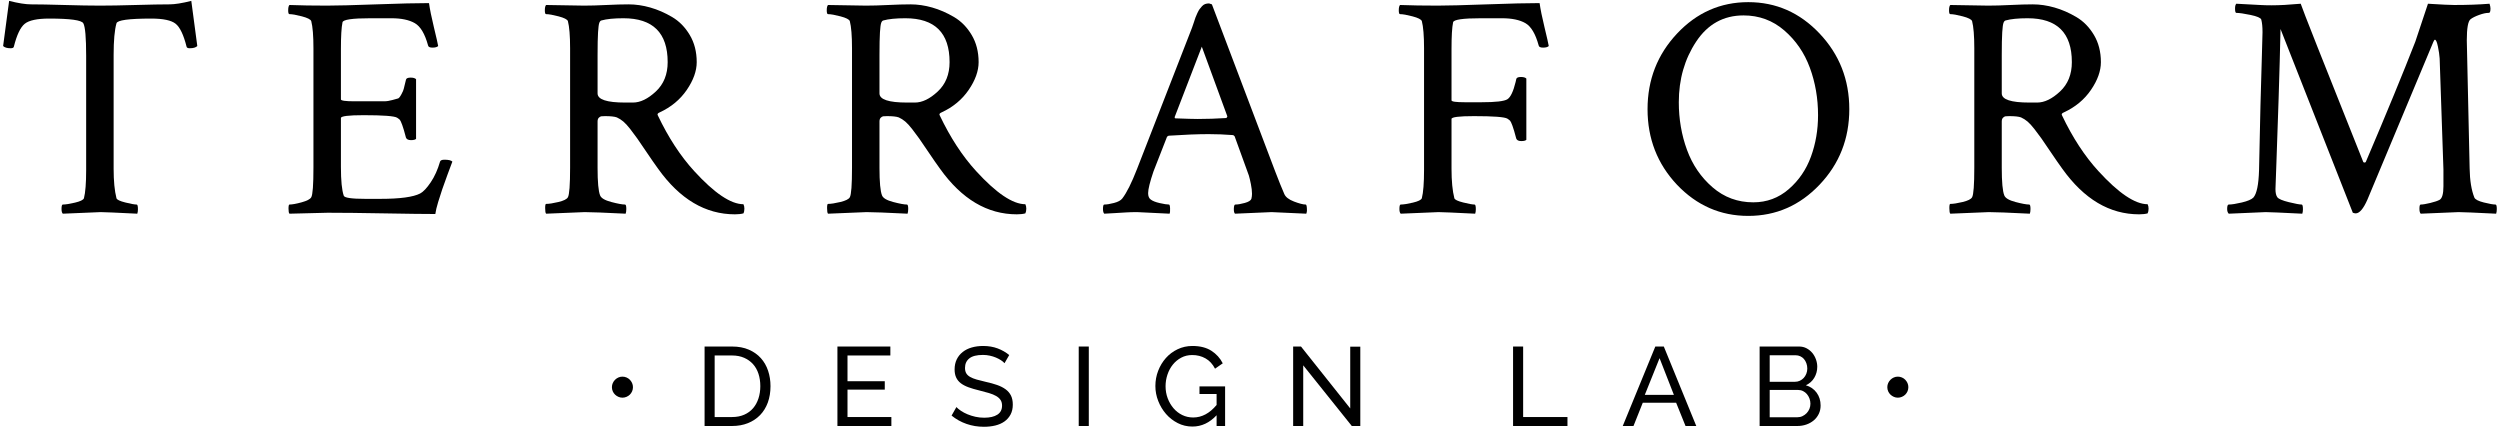
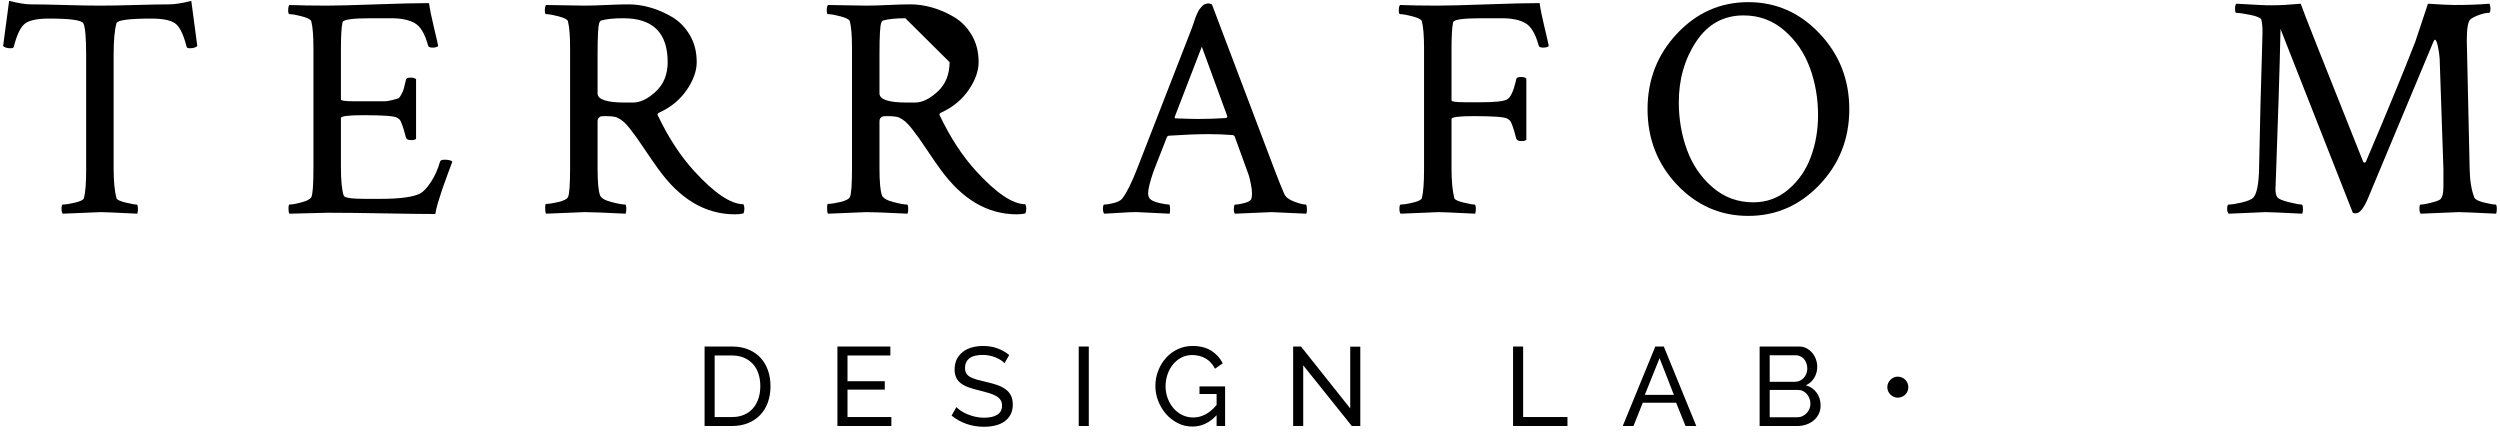
<svg xmlns="http://www.w3.org/2000/svg" width="270px" height="47px" viewBox="0 0 270 47" version="1.1">
  <title>Group</title>
  <g id="Skylight" stroke="none" stroke-width="1" fill="none" fill-rule="evenodd">
    <g id="Group" transform="translate(0.337, 0.096)" fill="#000000" fill-rule="nonzero">
      <g id="Terraform" transform="translate(0, -0)">
        <path d="M6.615,0.443 C8.184,0.489 9.468,0.511 10.468,0.511 C11.469,0.511 12.753,0.489 14.322,0.443 C15.89,0.398 17.106,0.375 17.97,0.375 C18.539,0.375 19.323,0.25 20.323,0 L20.971,4.876 C20.812,5.035 20.539,5.115 20.153,5.115 C19.948,5.115 19.834,5.058 19.812,4.944 C19.493,3.671 19.101,2.847 18.635,2.472 C18.169,2.097 17.288,1.91 15.992,1.91 C13.583,1.91 12.332,2.08 12.242,2.421 C12.037,3.148 11.935,4.285 11.935,5.831 L11.935,18.141 C11.935,19.459 12.037,20.516 12.242,21.312 C12.287,21.471 12.605,21.624 13.196,21.772 C13.787,21.92 14.197,21.994 14.424,21.994 C14.515,21.994 14.56,22.164 14.56,22.505 C14.56,22.687 14.538,22.846 14.492,22.983 C12.219,22.869 10.9,22.812 10.537,22.812 C10.423,22.812 9.059,22.869 6.445,22.983 C6.354,22.892 6.308,22.721 6.308,22.471 C6.308,22.153 6.354,21.994 6.445,21.994 C6.74,21.994 7.178,21.926 7.758,21.789 C8.337,21.653 8.661,21.494 8.729,21.312 C8.888,20.698 8.968,19.687 8.968,18.277 L8.968,5.933 C8.968,3.955 8.866,2.785 8.661,2.421 C8.479,2.08 7.252,1.91 4.978,1.91 C3.683,1.91 2.802,2.097 2.336,2.472 C1.87,2.847 1.478,3.671 1.159,4.944 C1.137,5.058 1.023,5.115 0.818,5.115 C0.432,5.115 0.159,5.035 0,4.876 L0.648,0 C1.648,0.25 2.432,0.375 3.001,0.375 C3.865,0.375 5.069,0.398 6.615,0.443 Z" id="Path" />
        <path d="M34.982,0.511 C36.005,0.511 37.778,0.466 40.301,0.375 C42.824,0.284 44.723,0.239 45.996,0.239 C46.087,0.898 46.263,1.767 46.524,2.847 C46.786,3.927 46.939,4.603 46.985,4.876 C46.871,4.99 46.666,5.047 46.371,5.047 C46.075,5.047 45.916,4.967 45.893,4.808 C45.552,3.558 45.075,2.756 44.461,2.404 C43.847,2.052 43.006,1.875 41.938,1.875 L39.653,1.875 C37.698,1.875 36.698,2.023 36.652,2.319 C36.539,2.864 36.482,3.819 36.482,5.183 L36.482,10.639 C36.482,10.775 36.971,10.844 37.948,10.844 L39.756,10.844 C40.392,10.844 40.852,10.844 41.137,10.844 C41.421,10.844 41.722,10.798 42.04,10.707 C42.358,10.616 42.563,10.559 42.654,10.537 C42.745,10.514 42.864,10.366 43.012,10.093 C43.16,9.821 43.245,9.622 43.268,9.497 C43.29,9.372 43.37,9.048 43.506,8.525 C43.529,8.366 43.7,8.286 44.018,8.286 C44.291,8.286 44.484,8.343 44.598,8.457 L44.598,14.901 C44.507,14.992 44.325,15.038 44.052,15.038 C43.756,15.038 43.575,14.947 43.506,14.765 C43.347,14.151 43.211,13.691 43.097,13.384 C42.984,13.077 42.898,12.895 42.841,12.838 C42.785,12.781 42.688,12.708 42.552,12.617 C42.256,12.435 41.051,12.344 38.937,12.344 C37.3,12.344 36.482,12.446 36.482,12.651 L36.482,17.936 C36.482,19.414 36.584,20.448 36.789,21.039 C36.857,21.266 37.63,21.38 39.108,21.38 L40.744,21.38 C42.859,21.38 44.291,21.187 45.041,20.8 C45.382,20.619 45.763,20.215 46.183,19.59 C46.604,18.965 46.939,18.22 47.189,17.356 C47.235,17.22 47.394,17.152 47.666,17.152 C48.098,17.152 48.383,17.22 48.519,17.356 C48.405,17.652 48.229,18.124 47.99,18.772 C47.752,19.419 47.564,19.942 47.428,20.34 C47.291,20.738 47.144,21.198 46.985,21.721 C46.825,22.244 46.723,22.676 46.678,23.017 C45.518,23.017 43.688,22.994 41.188,22.949 C38.687,22.903 36.641,22.88 35.05,22.88 L30.924,22.983 C30.856,22.915 30.822,22.733 30.822,22.437 C30.822,22.142 30.856,21.994 30.924,21.994 C31.219,21.994 31.657,21.914 32.237,21.755 C32.816,21.596 33.163,21.414 33.277,21.21 C33.436,20.937 33.515,19.868 33.515,18.004 L33.515,5.115 C33.515,3.774 33.436,2.796 33.277,2.182 C33.208,2 32.873,1.83 32.271,1.671 C31.668,1.512 31.219,1.432 30.924,1.432 C30.833,1.432 30.787,1.296 30.787,1.023 C30.787,0.727 30.833,0.534 30.924,0.443 C32.106,0.489 33.459,0.511 34.982,0.511 Z" id="Path" />
        <path d="M66.997,1.875 C65.974,1.875 65.178,1.955 64.61,2.114 C64.519,2.137 64.445,2.222 64.388,2.37 C64.331,2.518 64.286,2.859 64.252,3.393 C64.218,3.927 64.201,4.751 64.201,5.865 L64.201,9.991 C64.201,10.65 65.189,10.98 67.167,10.98 L68.02,10.98 C68.815,10.98 69.639,10.582 70.492,9.786 C71.344,8.991 71.771,7.934 71.771,6.615 C71.771,3.455 70.179,1.875 66.997,1.875 Z M67.542,0.375 C68.315,0.375 69.099,0.489 69.895,0.716 C70.691,0.943 71.475,1.284 72.248,1.739 C73.021,2.194 73.657,2.842 74.157,3.683 C74.658,4.524 74.908,5.501 74.908,6.615 C74.908,7.57 74.55,8.57 73.834,9.616 C73.117,10.662 72.146,11.469 70.918,12.037 C70.691,12.128 70.623,12.242 70.713,12.378 C71.85,14.765 73.157,16.765 74.635,18.379 C76.817,20.766 78.59,21.96 79.954,21.96 C80.023,22.096 80.057,22.255 80.057,22.437 C80.057,22.642 80.023,22.812 79.954,22.949 C79.704,23.017 79.397,23.051 79.034,23.051 C75.851,23.051 73.089,21.414 70.748,18.141 C70.384,17.641 69.969,17.044 69.503,16.35 C69.037,15.657 68.696,15.157 68.48,14.85 C68.264,14.543 68.014,14.208 67.73,13.844 C67.446,13.48 67.196,13.208 66.98,13.026 C66.764,12.844 66.531,12.696 66.281,12.583 C66.031,12.492 65.61,12.446 65.019,12.446 C64.837,12.446 64.701,12.452 64.61,12.463 C64.519,12.475 64.428,12.526 64.337,12.617 C64.246,12.708 64.201,12.844 64.201,13.026 L64.201,18.038 C64.201,19.561 64.291,20.55 64.473,21.005 C64.587,21.301 64.991,21.539 65.684,21.721 C66.377,21.903 66.872,21.994 67.167,21.994 C67.258,21.994 67.304,22.153 67.304,22.471 C67.304,22.676 67.281,22.846 67.235,22.983 C64.962,22.869 63.484,22.812 62.802,22.812 L58.642,22.983 C58.574,22.915 58.54,22.71 58.54,22.369 C58.54,22.073 58.574,21.926 58.642,21.926 C58.961,21.926 59.404,21.857 59.972,21.721 C60.541,21.585 60.882,21.414 60.995,21.21 C61.154,20.937 61.234,19.868 61.234,18.004 L61.234,5.115 C61.234,3.774 61.154,2.796 60.995,2.182 C60.927,2 60.592,1.83 59.989,1.671 C59.387,1.512 58.938,1.432 58.642,1.432 C58.551,1.432 58.506,1.296 58.506,1.023 C58.506,0.727 58.551,0.534 58.642,0.443 L62.734,0.511 C63.416,0.511 64.223,0.489 65.155,0.443 C66.087,0.398 66.883,0.375 67.542,0.375 Z" id="Shape" />
-         <path d="M97.443,1.875 C96.42,1.875 95.625,1.955 95.056,2.114 C94.965,2.137 94.891,2.222 94.835,2.37 C94.778,2.518 94.732,2.859 94.698,3.393 C94.664,3.927 94.647,4.751 94.647,5.865 L94.647,9.991 C94.647,10.65 95.636,10.98 97.614,10.98 L98.466,10.98 C99.262,10.98 100.086,10.582 100.938,9.786 C101.791,8.991 102.217,7.934 102.217,6.615 C102.217,3.455 100.626,1.875 97.443,1.875 Z M97.989,0.375 C98.762,0.375 99.546,0.489 100.342,0.716 C101.137,0.943 101.921,1.284 102.694,1.739 C103.467,2.194 104.104,2.842 104.604,3.683 C105.104,4.524 105.354,5.501 105.354,6.615 C105.354,7.57 104.996,8.57 104.28,9.616 C103.564,10.662 102.592,11.469 101.365,12.037 C101.137,12.128 101.069,12.242 101.16,12.378 C102.297,14.765 103.604,16.765 105.081,18.379 C107.264,20.766 109.037,21.96 110.401,21.96 C110.469,22.096 110.503,22.255 110.503,22.437 C110.503,22.642 110.469,22.812 110.401,22.949 C110.151,23.017 109.844,23.051 109.48,23.051 C106.298,23.051 103.536,21.414 101.194,18.141 C100.83,17.641 100.415,17.044 99.949,16.35 C99.483,15.657 99.142,15.157 98.926,14.85 C98.71,14.543 98.46,14.208 98.176,13.844 C97.892,13.48 97.642,13.208 97.426,13.026 C97.21,12.844 96.977,12.696 96.727,12.583 C96.477,12.492 96.056,12.446 95.465,12.446 C95.284,12.446 95.147,12.452 95.056,12.463 C94.965,12.475 94.874,12.526 94.783,12.617 C94.692,12.708 94.647,12.844 94.647,13.026 L94.647,18.038 C94.647,19.561 94.738,20.55 94.92,21.005 C95.033,21.301 95.437,21.539 96.13,21.721 C96.824,21.903 97.318,21.994 97.614,21.994 C97.705,21.994 97.75,22.153 97.75,22.471 C97.75,22.676 97.727,22.846 97.682,22.983 C95.409,22.869 93.931,22.812 93.249,22.812 L89.089,22.983 C89.021,22.915 88.987,22.71 88.987,22.369 C88.987,22.073 89.021,21.926 89.089,21.926 C89.407,21.926 89.85,21.857 90.419,21.721 C90.987,21.585 91.328,21.414 91.442,21.21 C91.601,20.937 91.68,19.868 91.68,18.004 L91.68,5.115 C91.68,3.774 91.601,2.796 91.442,2.182 C91.374,2 91.038,1.83 90.436,1.671 C89.833,1.512 89.384,1.432 89.089,1.432 C88.998,1.432 88.952,1.296 88.952,1.023 C88.952,0.727 88.998,0.534 89.089,0.443 L93.181,0.511 C93.863,0.511 94.67,0.489 95.602,0.443 C96.534,0.398 97.329,0.375 97.989,0.375 Z" id="Shape" />
+         <path d="M97.443,1.875 C96.42,1.875 95.625,1.955 95.056,2.114 C94.965,2.137 94.891,2.222 94.835,2.37 C94.778,2.518 94.732,2.859 94.698,3.393 C94.664,3.927 94.647,4.751 94.647,5.865 L94.647,9.991 C94.647,10.65 95.636,10.98 97.614,10.98 L98.466,10.98 C99.262,10.98 100.086,10.582 100.938,9.786 C101.791,8.991 102.217,7.934 102.217,6.615 Z M97.989,0.375 C98.762,0.375 99.546,0.489 100.342,0.716 C101.137,0.943 101.921,1.284 102.694,1.739 C103.467,2.194 104.104,2.842 104.604,3.683 C105.104,4.524 105.354,5.501 105.354,6.615 C105.354,7.57 104.996,8.57 104.28,9.616 C103.564,10.662 102.592,11.469 101.365,12.037 C101.137,12.128 101.069,12.242 101.16,12.378 C102.297,14.765 103.604,16.765 105.081,18.379 C107.264,20.766 109.037,21.96 110.401,21.96 C110.469,22.096 110.503,22.255 110.503,22.437 C110.503,22.642 110.469,22.812 110.401,22.949 C110.151,23.017 109.844,23.051 109.48,23.051 C106.298,23.051 103.536,21.414 101.194,18.141 C100.83,17.641 100.415,17.044 99.949,16.35 C99.483,15.657 99.142,15.157 98.926,14.85 C98.71,14.543 98.46,14.208 98.176,13.844 C97.892,13.48 97.642,13.208 97.426,13.026 C97.21,12.844 96.977,12.696 96.727,12.583 C96.477,12.492 96.056,12.446 95.465,12.446 C95.284,12.446 95.147,12.452 95.056,12.463 C94.965,12.475 94.874,12.526 94.783,12.617 C94.692,12.708 94.647,12.844 94.647,13.026 L94.647,18.038 C94.647,19.561 94.738,20.55 94.92,21.005 C95.033,21.301 95.437,21.539 96.13,21.721 C96.824,21.903 97.318,21.994 97.614,21.994 C97.705,21.994 97.75,22.153 97.75,22.471 C97.75,22.676 97.727,22.846 97.682,22.983 C95.409,22.869 93.931,22.812 93.249,22.812 L89.089,22.983 C89.021,22.915 88.987,22.71 88.987,22.369 C88.987,22.073 89.021,21.926 89.089,21.926 C89.407,21.926 89.85,21.857 90.419,21.721 C90.987,21.585 91.328,21.414 91.442,21.21 C91.601,20.937 91.68,19.868 91.68,18.004 L91.68,5.115 C91.68,3.774 91.601,2.796 91.442,2.182 C91.374,2 91.038,1.83 90.436,1.671 C89.833,1.512 89.384,1.432 89.089,1.432 C88.998,1.432 88.952,1.296 88.952,1.023 C88.952,0.727 88.998,0.534 89.089,0.443 L93.181,0.511 C93.863,0.511 94.67,0.489 95.602,0.443 C96.534,0.398 97.329,0.375 97.989,0.375 Z" id="Shape" />
        <path d="M130.549,0.375 L137.369,18.379 C137.778,19.448 138.108,20.266 138.358,20.835 C138.494,21.176 138.847,21.454 139.415,21.67 C139.983,21.886 140.404,21.994 140.677,21.994 C140.768,21.994 140.813,22.21 140.813,22.642 C140.813,22.733 140.79,22.846 140.745,22.983 C138.472,22.869 137.221,22.812 136.994,22.812 C136.971,22.812 135.653,22.869 133.039,22.983 C132.948,22.892 132.908,22.704 132.919,22.42 C132.931,22.136 132.982,21.994 133.073,21.994 C133.345,21.994 133.686,21.937 134.096,21.823 C134.505,21.71 134.744,21.562 134.812,21.38 C134.857,21.198 134.88,21.016 134.88,20.835 C134.88,20.539 134.84,20.192 134.761,19.795 C134.681,19.397 134.607,19.084 134.539,18.857 L134.403,18.482 L133.004,14.628 C132.936,14.538 132.868,14.492 132.8,14.492 C131.913,14.424 131.049,14.39 130.208,14.39 C129.026,14.39 127.583,14.447 125.878,14.56 L125.707,14.663 L124.241,18.413 C123.855,19.55 123.661,20.334 123.661,20.766 C123.661,21.085 123.752,21.312 123.934,21.448 C124.139,21.607 124.468,21.738 124.923,21.84 C125.378,21.943 125.707,21.994 125.912,21.994 C125.98,21.994 126.02,22.13 126.031,22.403 C126.043,22.676 126.026,22.869 125.98,22.983 C123.707,22.869 122.536,22.812 122.468,22.812 C122.013,22.812 121.615,22.824 121.274,22.846 C120.933,22.869 120.553,22.892 120.132,22.915 C119.712,22.937 119.308,22.96 118.922,22.983 C118.831,22.892 118.785,22.721 118.785,22.471 C118.785,22.153 118.831,21.994 118.922,21.994 C119.194,21.994 119.547,21.937 119.979,21.823 C120.411,21.71 120.706,21.551 120.865,21.346 C121.343,20.732 121.877,19.664 122.468,18.141 L128.401,2.898 C128.447,2.785 128.509,2.603 128.589,2.353 C128.668,2.103 128.731,1.915 128.776,1.79 C128.822,1.665 128.89,1.506 128.981,1.313 C129.072,1.12 129.151,0.978 129.219,0.887 C129.288,0.796 129.373,0.693 129.475,0.58 C129.578,0.466 129.691,0.386 129.816,0.341 C129.941,0.296 130.083,0.273 130.242,0.273 L130.549,0.375 Z M126.594,12.685 C127.776,12.73 128.583,12.753 129.015,12.753 C130.015,12.753 131.049,12.719 132.118,12.651 L132.22,12.48 L129.458,4.944 L126.526,12.548 C126.526,12.639 126.548,12.685 126.594,12.685 Z" id="Shape" />
        <path d="M154.926,0.511 C155.949,0.511 157.722,0.466 160.246,0.375 C162.769,0.284 164.667,0.239 165.94,0.239 C166.031,0.898 166.207,1.767 166.469,2.847 C166.73,3.927 166.884,4.603 166.929,4.876 C166.815,4.99 166.611,5.047 166.315,5.047 C166.02,5.047 165.861,4.967 165.838,4.808 C165.497,3.558 165.019,2.756 164.406,2.404 C163.792,2.052 162.951,1.875 161.882,1.875 L159.598,1.875 C157.643,1.875 156.642,2.023 156.597,2.319 C156.483,2.864 156.427,3.819 156.427,5.183 L156.427,10.741 C156.427,10.878 156.904,10.946 157.859,10.946 L159.666,10.946 C161.189,10.946 162.121,10.838 162.462,10.622 C162.803,10.406 163.099,9.786 163.349,8.763 C163.371,8.627 163.394,8.525 163.417,8.457 C163.44,8.297 163.61,8.218 163.928,8.218 C164.201,8.218 164.394,8.275 164.508,8.388 L164.508,15.004 C164.417,15.095 164.235,15.14 163.962,15.14 C163.667,15.14 163.485,15.049 163.417,14.867 C163.258,14.253 163.121,13.793 163.008,13.486 C162.894,13.179 162.809,12.997 162.752,12.941 C162.695,12.884 162.598,12.81 162.462,12.719 C162.167,12.537 160.962,12.446 158.848,12.446 C157.234,12.446 156.427,12.548 156.427,12.753 L156.427,18.141 C156.427,19.459 156.529,20.516 156.733,21.312 C156.779,21.471 157.097,21.624 157.688,21.772 C158.279,21.92 158.688,21.994 158.916,21.994 C159.007,21.994 159.052,22.164 159.052,22.505 C159.052,22.687 159.029,22.846 158.984,22.983 C156.711,22.869 155.392,22.812 155.028,22.812 C154.915,22.812 153.551,22.869 150.937,22.983 C150.846,22.892 150.8,22.721 150.8,22.471 C150.8,22.153 150.846,21.994 150.937,21.994 C151.232,21.994 151.67,21.926 152.249,21.789 C152.829,21.653 153.153,21.494 153.221,21.312 C153.38,20.698 153.46,19.675 153.46,18.243 L153.46,5.115 C153.46,3.774 153.38,2.796 153.221,2.182 C153.153,2 152.818,1.83 152.215,1.671 C151.613,1.512 151.164,1.432 150.868,1.432 C150.777,1.432 150.732,1.296 150.732,1.023 C150.732,0.727 150.777,0.534 150.868,0.443 C152.05,0.489 153.403,0.511 154.926,0.511 Z" id="Path" />
        <path d="M187.964,1.569 C185.805,1.569 184.1,2.512 182.849,4.399 C181.599,6.286 180.974,8.468 180.974,10.946 C180.974,12.764 181.269,14.481 181.86,16.095 C182.451,17.709 183.372,19.056 184.622,20.135 C185.873,21.215 187.339,21.755 189.021,21.755 C190.476,21.755 191.749,21.283 192.84,20.34 C193.932,19.397 194.733,18.226 195.244,16.828 C195.756,15.43 196.012,13.935 196.012,12.344 C196.012,10.525 195.716,8.815 195.125,7.212 C194.534,5.609 193.613,4.268 192.363,3.188 C191.113,2.108 189.646,1.569 187.964,1.569 Z M180.769,19.846 C178.655,17.595 177.598,14.879 177.598,11.696 C177.598,8.513 178.661,5.791 180.786,3.529 C182.912,1.267 185.475,0.136 188.476,0.136 C191.476,0.136 194.045,1.267 196.182,3.529 C198.319,5.791 199.387,8.513 199.387,11.696 C199.387,14.879 198.319,17.595 196.182,19.846 C194.045,22.096 191.476,23.221 188.476,23.221 C185.475,23.221 182.906,22.096 180.769,19.846 Z" id="Shape" />
-         <path d="M218.649,1.875 C217.626,1.875 216.831,1.955 216.262,2.114 C216.171,2.137 216.098,2.222 216.041,2.37 C215.984,2.518 215.938,2.859 215.904,3.393 C215.87,3.927 215.853,4.751 215.853,5.865 L215.853,9.991 C215.853,10.65 216.842,10.98 218.82,10.98 L219.672,10.98 C220.468,10.98 221.292,10.582 222.144,9.786 C222.997,8.991 223.423,7.934 223.423,6.615 C223.423,3.455 221.832,1.875 218.649,1.875 Z M219.195,0.375 C219.968,0.375 220.752,0.489 221.548,0.716 C222.343,0.943 223.128,1.284 223.901,1.739 C224.673,2.194 225.31,2.842 225.81,3.683 C226.31,4.524 226.56,5.501 226.56,6.615 C226.56,7.57 226.202,8.57 225.486,9.616 C224.77,10.662 223.798,11.469 222.571,12.037 C222.343,12.128 222.275,12.242 222.366,12.378 C223.503,14.765 224.81,16.765 226.288,18.379 C228.47,20.766 230.243,21.96 231.607,21.96 C231.675,22.096 231.709,22.255 231.709,22.437 C231.709,22.642 231.675,22.812 231.607,22.949 C231.357,23.017 231.05,23.051 230.686,23.051 C227.504,23.051 224.742,21.414 222.4,18.141 C222.037,17.641 221.622,17.044 221.156,16.35 C220.69,15.657 220.349,15.157 220.133,14.85 C219.917,14.543 219.667,14.208 219.382,13.844 C219.098,13.48 218.848,13.208 218.632,13.026 C218.416,12.844 218.183,12.696 217.933,12.583 C217.683,12.492 217.263,12.446 216.672,12.446 C216.49,12.446 216.353,12.452 216.262,12.463 C216.171,12.475 216.081,12.526 215.99,12.617 C215.899,12.708 215.853,12.844 215.853,13.026 L215.853,18.038 C215.853,19.561 215.944,20.55 216.126,21.005 C216.24,21.301 216.643,21.539 217.337,21.721 C218.03,21.903 218.524,21.994 218.82,21.994 C218.911,21.994 218.956,22.153 218.956,22.471 C218.956,22.676 218.933,22.846 218.888,22.983 C216.615,22.869 215.137,22.812 214.455,22.812 L210.295,22.983 C210.227,22.915 210.193,22.71 210.193,22.369 C210.193,22.073 210.227,21.926 210.295,21.926 C210.613,21.926 211.057,21.857 211.625,21.721 C212.193,21.585 212.534,21.414 212.648,21.21 C212.807,20.937 212.887,19.868 212.887,18.004 L212.887,5.115 C212.887,3.774 212.807,2.796 212.648,2.182 C212.58,2 212.244,1.83 211.642,1.671 C211.04,1.512 210.591,1.432 210.295,1.432 C210.204,1.432 210.159,1.296 210.159,1.023 C210.159,0.727 210.204,0.534 210.295,0.443 L214.387,0.511 C215.069,0.511 215.876,0.489 216.808,0.443 C217.74,0.398 218.536,0.375 219.195,0.375 Z" id="Shape" />
        <path d="M245.004,0.477 C245.845,0.477 246.891,0.421 248.141,0.307 C248.3,0.83 250.551,6.524 254.893,17.391 C254.915,17.436 254.961,17.459 255.029,17.459 C255.12,17.459 255.177,17.413 255.2,17.322 C257.427,12.094 259.2,7.786 260.519,4.399 C260.519,4.399 260.974,3.035 261.883,0.307 C263.338,0.398 264.281,0.443 264.713,0.443 C266.123,0.443 267.396,0.398 268.532,0.307 C268.6,0.511 268.635,0.682 268.635,0.818 C268.635,1.137 268.578,1.296 268.464,1.296 L268.396,1.296 C268.146,1.296 267.816,1.37 267.407,1.517 C266.998,1.665 266.691,1.819 266.486,1.978 C266.214,2.182 266.077,2.944 266.077,4.262 C266.077,4.626 266.179,9.241 266.384,18.107 C266.407,19.402 266.577,20.448 266.896,21.244 C266.986,21.448 267.327,21.624 267.918,21.772 C268.51,21.92 268.93,21.994 269.18,21.994 C269.271,21.994 269.317,22.153 269.317,22.471 C269.317,22.676 269.294,22.846 269.248,22.983 C266.975,22.869 265.622,22.812 265.191,22.812 C265.077,22.812 263.713,22.869 261.099,22.983 C261.008,22.892 260.962,22.71 260.962,22.437 C260.962,22.142 261.008,21.994 261.099,21.994 C261.326,21.994 261.673,21.937 262.139,21.823 C262.605,21.71 262.94,21.596 263.145,21.482 C263.417,21.323 263.554,20.835 263.554,20.016 L263.554,18.209 L263.145,6.206 C263.122,5.842 263.059,5.416 262.957,4.927 C262.855,4.439 262.747,4.194 262.633,4.194 C262.588,4.194 262.531,4.274 262.463,4.433 L255.336,21.482 C254.904,22.46 254.483,22.949 254.074,22.949 C254.006,22.949 253.904,22.926 253.767,22.88 L245.959,3.035 C245.913,5.217 245.845,7.718 245.754,10.537 C245.663,13.355 245.584,15.68 245.515,17.51 C245.447,19.34 245.413,20.278 245.413,20.323 C245.413,20.732 245.481,21.028 245.618,21.21 C245.754,21.391 246.169,21.568 246.862,21.738 C247.556,21.909 248.016,21.994 248.243,21.994 C248.334,21.994 248.38,22.164 248.38,22.505 C248.38,22.687 248.357,22.846 248.312,22.983 C246.038,22.869 244.72,22.812 244.356,22.812 C244.311,22.812 242.981,22.869 240.366,22.983 C240.253,22.869 240.196,22.699 240.196,22.471 C240.196,22.153 240.253,21.994 240.366,21.994 C240.685,21.994 241.156,21.92 241.782,21.772 C242.407,21.624 242.822,21.448 243.026,21.244 C243.39,20.835 243.594,19.846 243.64,18.277 C243.685,15.913 243.737,13.583 243.793,11.287 C243.85,8.991 243.901,7.189 243.947,5.882 C243.992,4.575 244.015,3.74 244.015,3.376 C244.015,2.807 243.97,2.353 243.879,2.012 C243.81,1.83 243.424,1.665 242.719,1.517 C242.015,1.37 241.503,1.296 241.185,1.296 C241.094,1.296 241.048,1.137 241.048,0.818 C241.048,0.568 241.094,0.398 241.185,0.307 C241.571,0.33 241.998,0.352 242.464,0.375 C242.93,0.398 243.356,0.421 243.742,0.443 C244.129,0.466 244.549,0.477 245.004,0.477 Z" id="Path" />
      </g>
      <g id="•Design-Lab•" transform="translate(65.75, 37.269)">
-         <path d="M2.272,4.448 C2.272,4.609 2.242,4.758 2.182,4.895 C2.121,5.032 2.041,5.151 1.94,5.252 C1.839,5.352 1.718,5.433 1.577,5.493 C1.436,5.554 1.289,5.584 1.136,5.584 C0.983,5.584 0.838,5.554 0.701,5.493 C0.564,5.433 0.443,5.352 0.338,5.252 C0.234,5.151 0.151,5.032 0.091,4.895 C0.03,4.758 0,4.609 0,4.448 C0,4.295 0.03,4.15 0.091,4.013 C0.151,3.876 0.234,3.755 0.338,3.65 C0.443,3.545 0.564,3.463 0.701,3.402 C0.838,3.342 0.983,3.312 1.136,3.312 C1.289,3.312 1.436,3.342 1.577,3.402 C1.718,3.463 1.839,3.545 1.94,3.65 C2.041,3.755 2.121,3.876 2.182,4.013 C2.242,4.15 2.272,4.295 2.272,4.448 Z" id="Path" />
        <path d="M10.008,8.642 L10.008,0.06 L12.981,0.06 C13.666,0.06 14.269,0.173 14.788,0.399 C15.308,0.624 15.741,0.931 16.088,1.317 C16.434,1.704 16.694,2.157 16.867,2.677 C17.041,3.197 17.127,3.751 17.127,4.339 C17.127,4.992 17.03,5.582 16.837,6.11 C16.644,6.638 16.366,7.089 16.003,7.464 C15.641,7.838 15.203,8.128 14.692,8.334 C14.18,8.539 13.61,8.642 12.981,8.642 L10.008,8.642 Z M16.027,4.339 C16.027,3.856 15.961,3.41 15.828,3.004 C15.695,2.597 15.497,2.248 15.236,1.958 C14.974,1.668 14.653,1.44 14.275,1.275 C13.896,1.11 13.465,1.027 12.981,1.027 L11.096,1.027 L11.096,7.675 L12.981,7.675 C13.473,7.675 13.91,7.591 14.293,7.421 C14.676,7.252 14.994,7.018 15.248,6.72 C15.502,6.422 15.695,6.07 15.828,5.663 C15.961,5.256 16.027,4.815 16.027,4.339 Z" id="Shape" />
        <polygon id="Path" points="30.181 7.675 30.181 8.642 24.355 8.642 24.355 0.06 30.072 0.06 30.072 1.027 25.443 1.027 25.443 3.807 29.468 3.807 29.468 4.714 25.443 4.714 25.443 7.675" />
        <path d="M42.401,1.861 C42.304,1.749 42.175,1.64 42.014,1.535 C41.853,1.43 41.672,1.336 41.47,1.251 C41.269,1.166 41.049,1.098 40.812,1.046 C40.574,0.993 40.326,0.967 40.068,0.967 C39.399,0.967 38.91,1.092 38.6,1.342 C38.29,1.591 38.134,1.934 38.134,2.369 C38.134,2.603 38.179,2.796 38.267,2.949 C38.356,3.102 38.495,3.233 38.684,3.342 C38.874,3.451 39.109,3.545 39.391,3.626 C39.673,3.707 40.008,3.791 40.395,3.88 C40.838,3.977 41.239,4.087 41.597,4.212 C41.956,4.337 42.262,4.492 42.516,4.678 C42.77,4.863 42.963,5.089 43.096,5.354 C43.229,5.62 43.295,5.947 43.295,6.333 C43.295,6.744 43.215,7.101 43.054,7.403 C42.893,7.705 42.673,7.955 42.395,8.153 C42.117,8.35 41.789,8.495 41.41,8.588 C41.031,8.68 40.62,8.727 40.177,8.727 C39.516,8.727 38.89,8.624 38.298,8.418 C37.705,8.213 37.167,7.913 36.684,7.518 L37.204,6.599 C37.333,6.736 37.5,6.873 37.705,7.01 C37.911,7.147 38.144,7.27 38.406,7.379 C38.668,7.488 38.95,7.576 39.252,7.645 C39.555,7.713 39.871,7.748 40.201,7.748 C40.814,7.748 41.289,7.639 41.627,7.421 C41.966,7.204 42.135,6.877 42.135,6.442 C42.135,6.201 42.081,5.997 41.972,5.832 C41.863,5.667 41.704,5.524 41.495,5.403 C41.285,5.282 41.025,5.175 40.715,5.083 C40.405,4.99 40.052,4.895 39.657,4.798 C39.222,4.694 38.839,4.581 38.509,4.46 C38.179,4.339 37.903,4.194 37.681,4.025 C37.46,3.856 37.292,3.65 37.18,3.408 C37.067,3.167 37.01,2.877 37.01,2.538 C37.01,2.127 37.087,1.765 37.24,1.45 C37.393,1.136 37.607,0.87 37.881,0.653 C38.155,0.435 38.481,0.272 38.86,0.163 C39.238,0.054 39.649,0 40.092,0 C40.673,0 41.196,0.089 41.664,0.266 C42.131,0.443 42.546,0.681 42.909,0.979 L42.401,1.861 Z" id="Path" />
        <polygon id="Path" points="50.415 8.642 50.415 0.06 51.503 0.06 51.503 8.642" />
        <path d="M65.306,7.482 C64.548,8.296 63.678,8.703 62.695,8.703 C62.123,8.703 61.593,8.578 61.106,8.328 C60.618,8.078 60.197,7.75 59.843,7.343 C59.488,6.936 59.208,6.47 59.003,5.947 C58.797,5.423 58.694,4.883 58.694,4.327 C58.694,3.747 58.795,3.197 58.997,2.677 C59.198,2.157 59.476,1.698 59.831,1.299 C60.185,0.9 60.608,0.584 61.1,0.351 C61.591,0.117 62.123,0 62.695,0 C63.525,0 64.208,0.173 64.744,0.52 C65.28,0.866 65.689,1.317 65.971,1.873 L65.137,2.454 C64.879,1.954 64.536,1.583 64.109,1.342 C63.682,1.1 63.203,0.979 62.671,0.979 C62.236,0.979 61.841,1.074 61.486,1.263 C61.132,1.452 60.83,1.702 60.58,2.012 C60.33,2.323 60.137,2.681 60,3.088 C59.863,3.495 59.794,3.916 59.794,4.351 C59.794,4.811 59.871,5.244 60.024,5.651 C60.177,6.058 60.387,6.416 60.652,6.726 C60.918,7.037 61.233,7.28 61.595,7.458 C61.958,7.635 62.353,7.723 62.78,7.723 C63.714,7.723 64.557,7.272 65.306,6.37 L65.306,5.185 L63.457,5.185 L63.457,4.363 L66.224,4.363 L66.224,8.642 L65.306,8.642 L65.306,7.482 Z" id="Path" />
        <polygon id="Path" points="74.661 2.091 74.661 8.642 73.573 8.642 73.573 0.06 74.42 0.06 79.738 6.744 79.738 0.073 80.826 0.073 80.826 8.642 79.907 8.642" />
        <polygon id="Path" points="97.324 8.642 97.324 0.06 98.412 0.06 98.412 7.675 103.199 7.675 103.199 8.642" />
        <path d="M112.687,0.06 L113.605,0.06 L117.111,8.642 L115.95,8.642 L114.935,6.128 L111.333,6.128 L110.33,8.642 L109.17,8.642 L112.687,0.06 Z M114.693,5.282 L113.146,1.317 L111.551,5.282 L114.693,5.282 Z" id="Shape" />
        <path d="M130.539,6.43 C130.539,6.761 130.473,7.063 130.34,7.337 C130.207,7.611 130.026,7.844 129.796,8.038 C129.566,8.231 129.3,8.38 128.998,8.485 C128.696,8.59 128.372,8.642 128.025,8.642 L123.952,8.642 L123.952,0.06 L128.219,0.06 C128.517,0.06 128.787,0.125 129.028,0.254 C129.27,0.383 129.476,0.55 129.645,0.755 C129.814,0.961 129.945,1.195 130.038,1.456 C130.13,1.718 130.177,1.982 130.177,2.248 C130.177,2.675 130.07,3.07 129.856,3.433 C129.643,3.795 129.339,4.065 128.944,4.242 C129.435,4.388 129.824,4.655 130.11,5.046 C130.396,5.437 130.539,5.898 130.539,6.43 Z M129.439,6.237 C129.439,6.043 129.405,5.856 129.337,5.675 C129.268,5.493 129.175,5.334 129.059,5.197 C128.942,5.06 128.803,4.952 128.642,4.871 C128.48,4.79 128.303,4.75 128.11,4.75 L125.04,4.75 L125.04,7.699 L128.025,7.699 C128.227,7.699 128.412,7.659 128.581,7.578 C128.75,7.498 128.899,7.391 129.028,7.258 C129.157,7.125 129.258,6.97 129.331,6.793 C129.403,6.616 129.439,6.43 129.439,6.237 Z M125.04,1.003 L125.04,3.868 L127.771,3.868 C127.965,3.868 128.142,3.83 128.303,3.753 C128.464,3.676 128.603,3.574 128.72,3.445 C128.837,3.316 128.93,3.165 128.998,2.991 C129.067,2.818 129.101,2.635 129.101,2.442 C129.101,2.24 129.069,2.051 129.004,1.873 C128.94,1.696 128.853,1.543 128.744,1.414 C128.636,1.285 128.503,1.185 128.346,1.112 C128.188,1.039 128.021,1.003 127.844,1.003 L125.04,1.003 Z" id="Shape" />
        <path d="M140.015,4.448 C140.015,4.609 139.985,4.758 139.925,4.895 C139.864,5.032 139.784,5.151 139.683,5.252 C139.582,5.352 139.462,5.433 139.321,5.493 C139.179,5.554 139.032,5.584 138.879,5.584 C138.726,5.584 138.581,5.554 138.444,5.493 C138.307,5.433 138.186,5.352 138.082,5.252 C137.977,5.151 137.894,5.032 137.834,4.895 C137.773,4.758 137.743,4.609 137.743,4.448 C137.743,4.295 137.773,4.15 137.834,4.013 C137.894,3.876 137.977,3.755 138.082,3.65 C138.186,3.545 138.307,3.463 138.444,3.402 C138.581,3.342 138.726,3.312 138.879,3.312 C139.032,3.312 139.179,3.342 139.321,3.402 C139.462,3.463 139.582,3.545 139.683,3.65 C139.784,3.755 139.864,3.876 139.925,4.013 C139.985,4.15 140.015,4.295 140.015,4.448 Z" id="Path" />
      </g>
    </g>
  </g>
</svg>